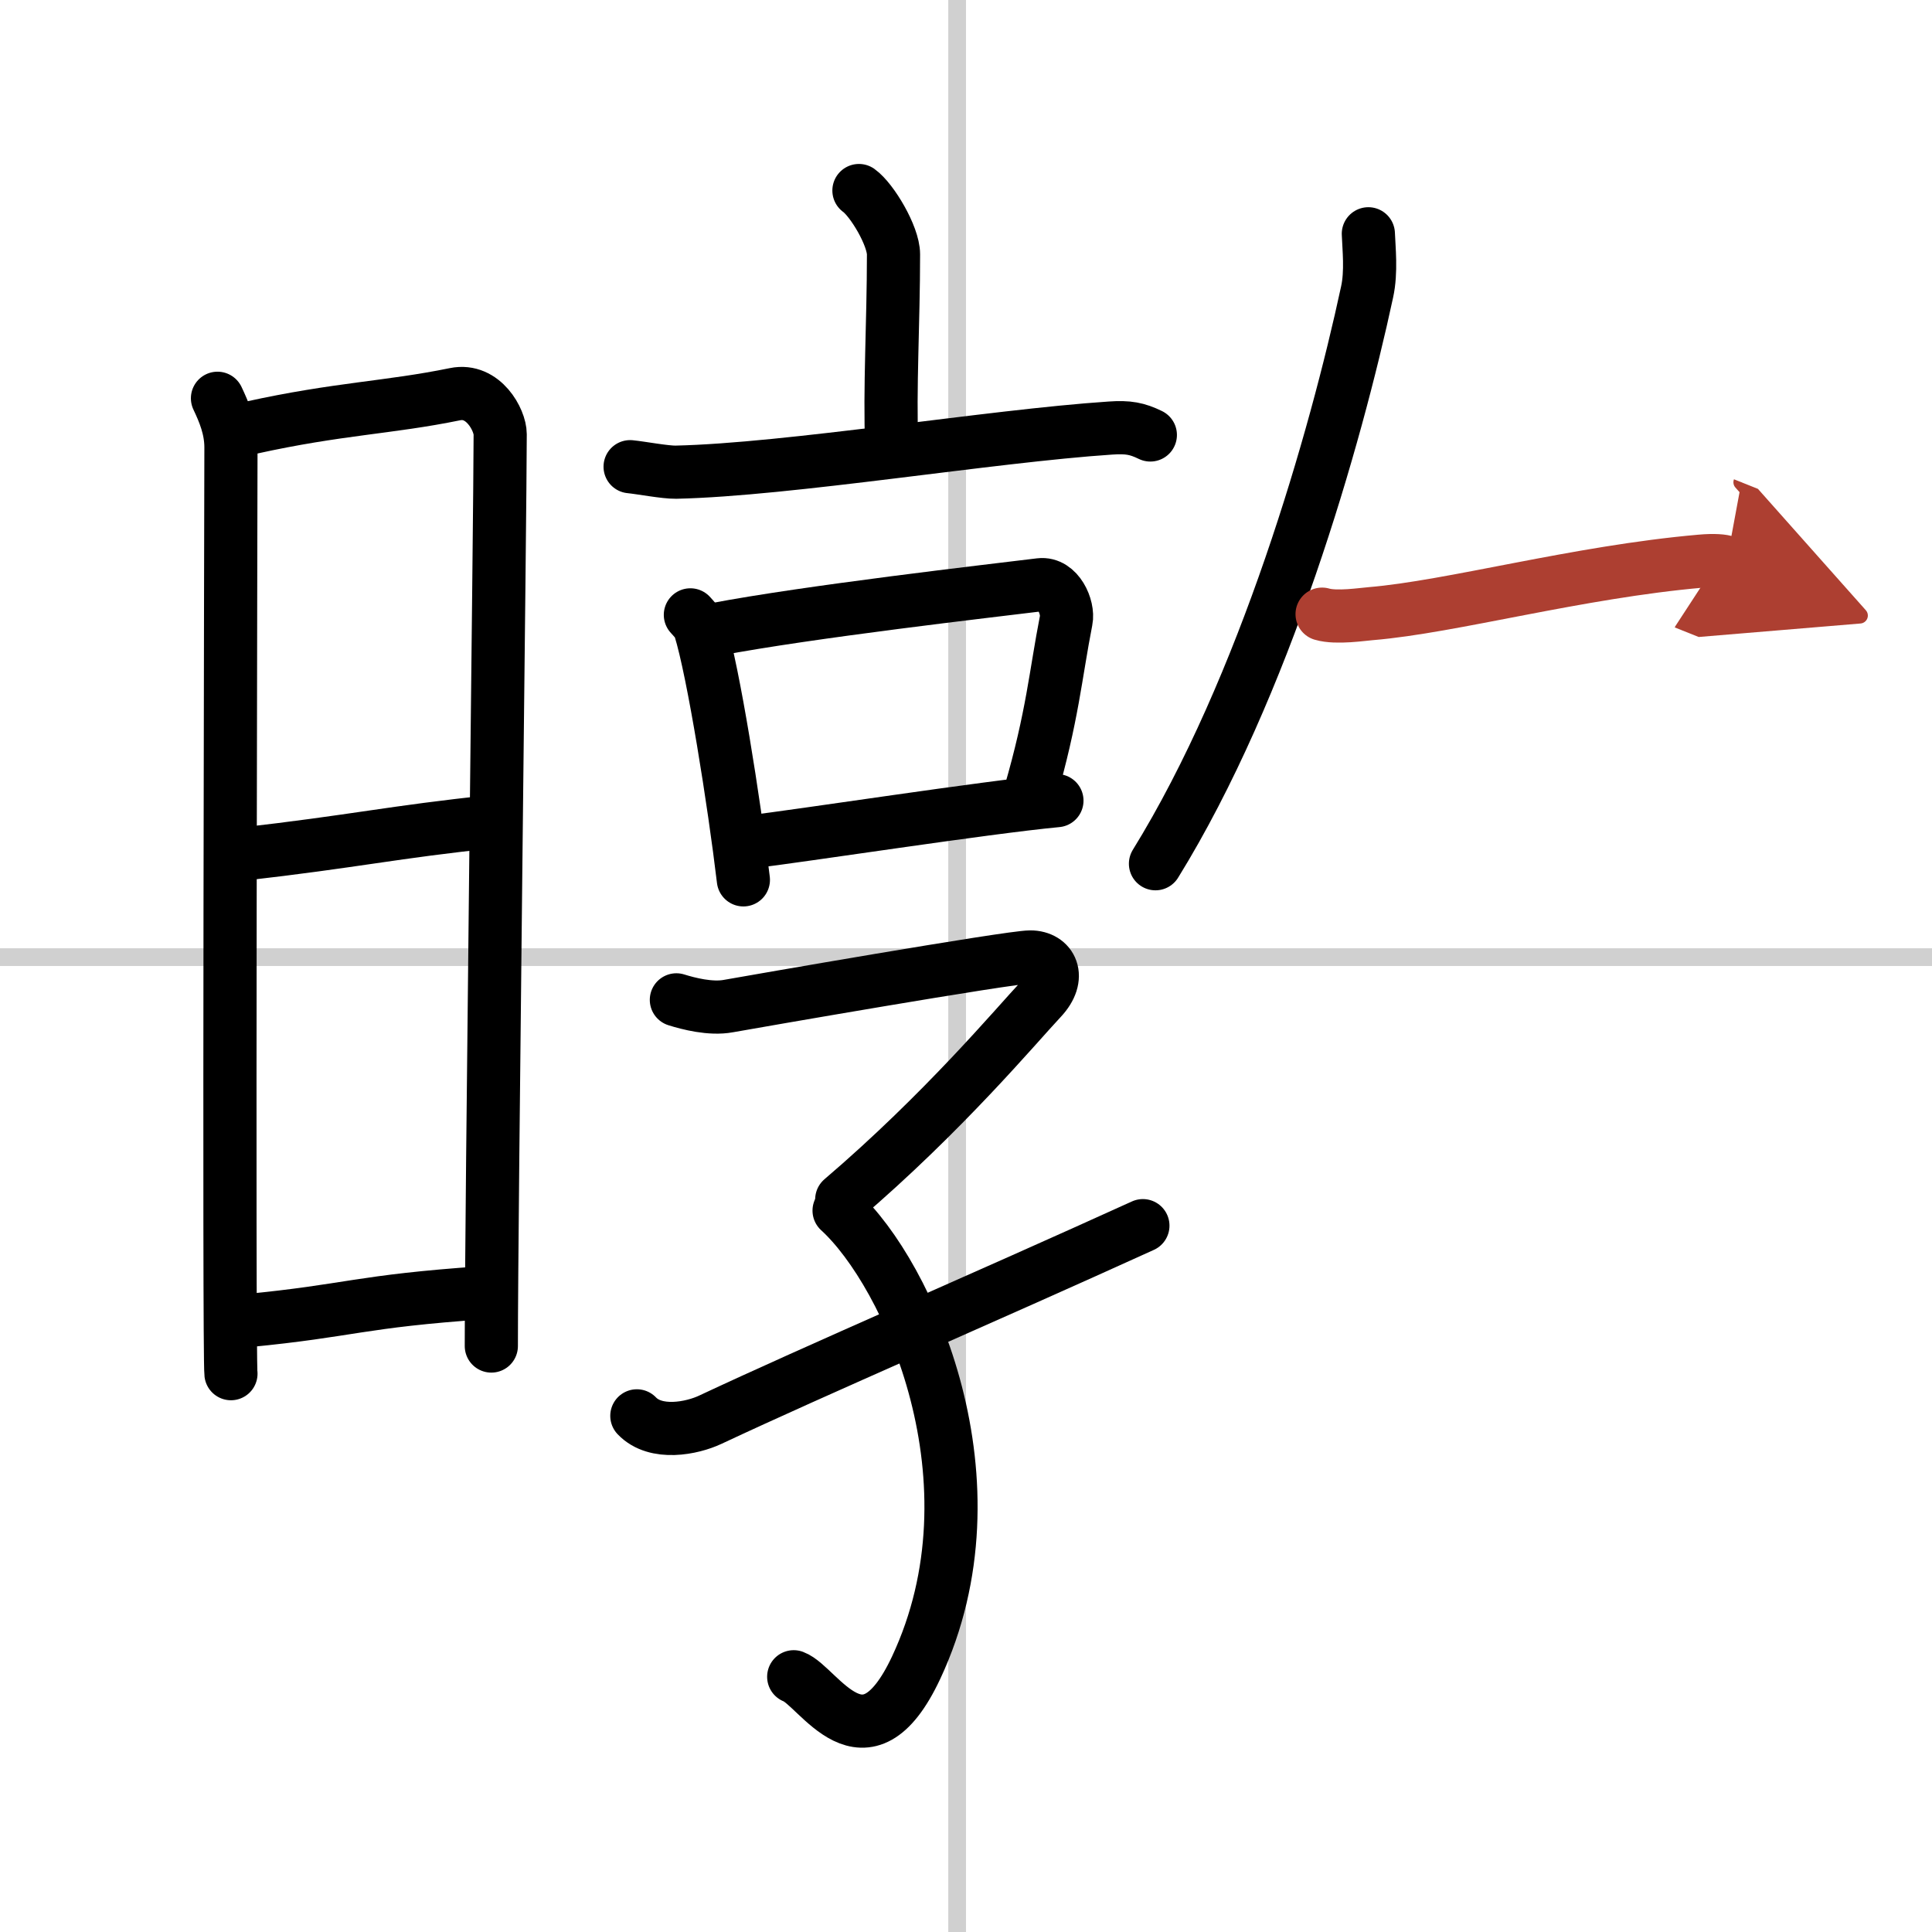
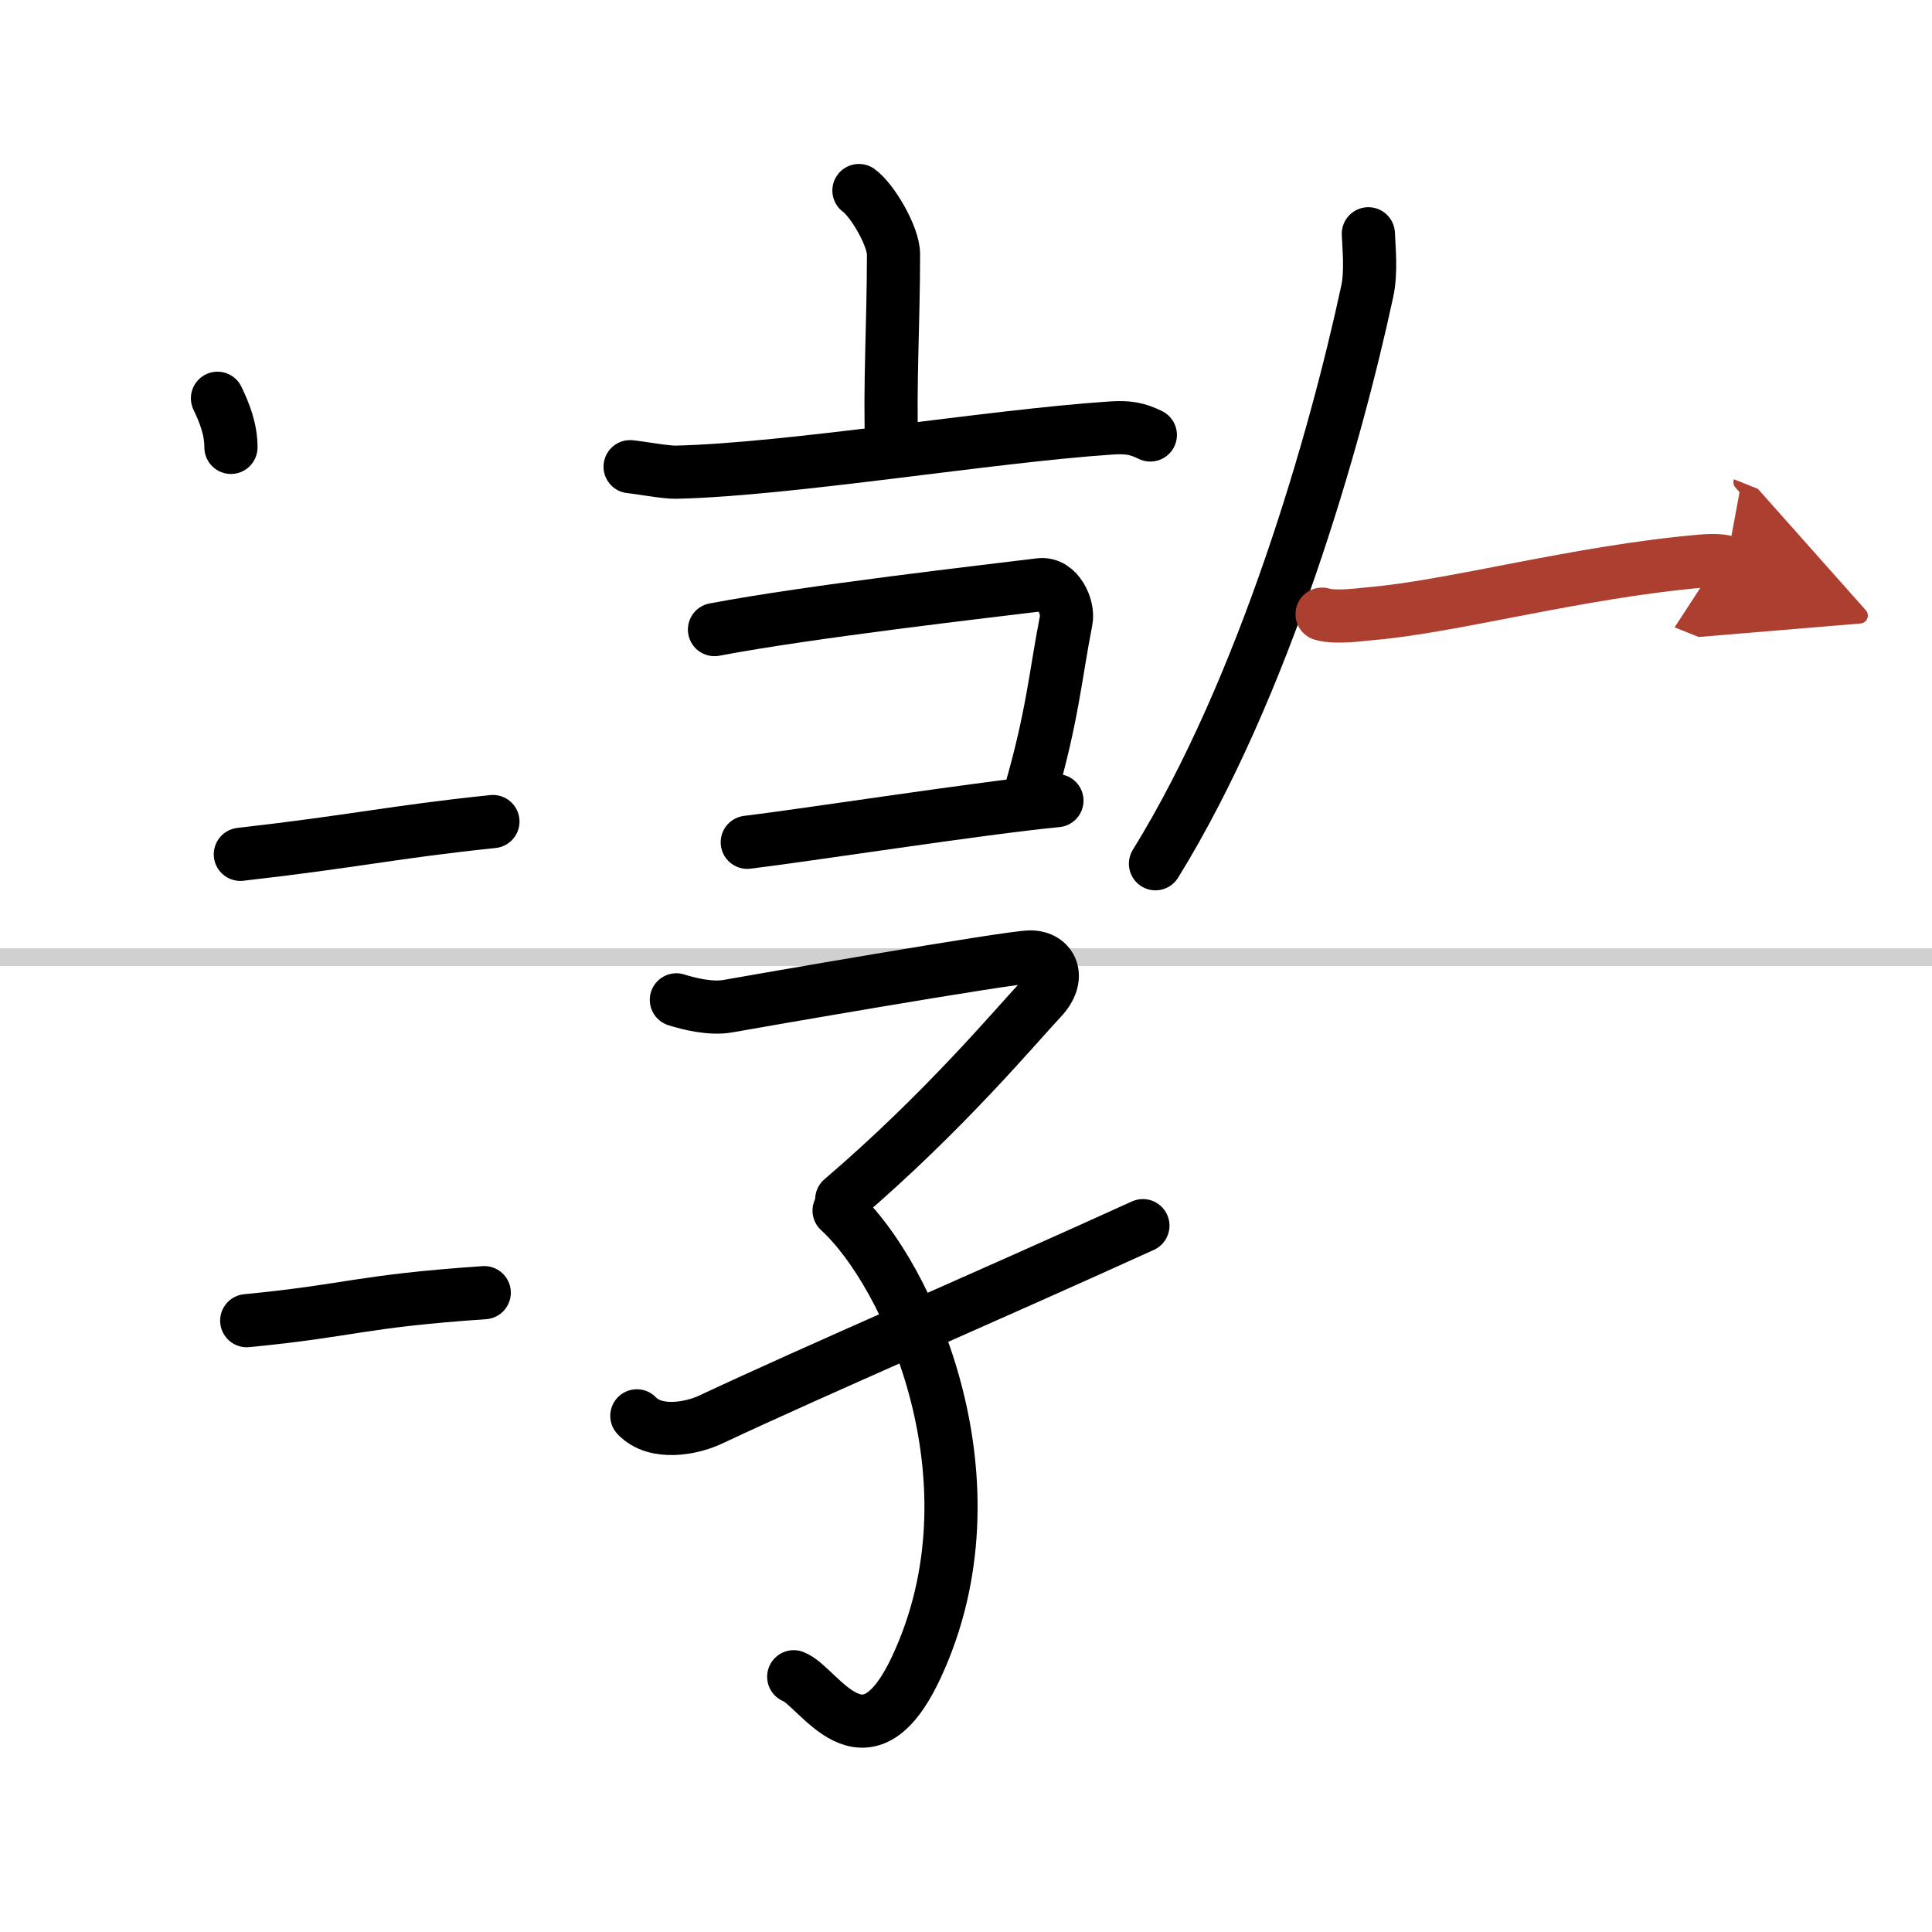
<svg xmlns="http://www.w3.org/2000/svg" width="400" height="400" viewBox="0 0 109 109">
  <defs>
    <marker id="a" markerWidth="4" orient="auto" refX="1" refY="5" viewBox="0 0 10 10">
      <polyline points="0 0 10 5 0 10 1 5" fill="#ad3f31" stroke="#ad3f31" />
    </marker>
  </defs>
  <g fill="none" stroke="#000" stroke-linecap="round" stroke-linejoin="round" stroke-width="3">
    <rect width="100%" height="100%" fill="#fff" stroke="#fff" />
-     <line x1="54" x2="54" y2="109" stroke="#d0d0d0" stroke-width="1" />
    <line x2="109" y1="54" y2="54" stroke="#d0d0d0" stroke-width="1" />
-     <path d="m12.27 22.47c0.38 0.8 0.76 1.71 0.76 2.77s-0.13 51.19 0 52.26" />
-     <path d="m14.16 24.13c4.94-1.09 7.75-1.12 11.51-1.89 1.6-0.33 2.55 1.46 2.55 2.26 0 4.11-0.5 44.08-0.5 51.44" />
+     <path d="m12.27 22.47c0.38 0.8 0.76 1.71 0.76 2.77" />
    <path d="m13.56 48.2c6.51-0.74 8.59-1.26 14.25-1.85" />
    <path d="m13.92 74.51c5.91-0.57 6.28-1.09 13.4-1.58" />
    <path d="m48.46 10.75c0.74 0.53 1.95 2.56 1.95 3.6 0 3.85-0.23 7.57-0.1 10.83" />
    <path d="m35.55 26.33c0.61 0.06 1.98 0.32 2.58 0.31 6.38-0.14 17.74-2.04 24.52-2.49 1-0.07 1.51 0.03 2.25 0.39" />
-     <path d="m38.95 34.69c0.22 0.25 0.44 0.45 0.54 0.76 0.76 2.43 1.93 9.82 2.45 14.19" />
    <path d="m40.31 35.52c5.36-1.02 15.61-2.19 18.37-2.53 1.01-0.12 1.62 1.27 1.47 2.01-0.6 3.06-0.76 5.38-2.04 9.79" />
    <path d="m42.16 47.52c3.25-0.39 13.35-1.96 17.47-2.35" />
    <path d="m38.16 56.41c0.67 0.21 1.93 0.54 2.94 0.35 1.23-0.22 15.86-2.77 17.03-2.77s1.78 1.13 0.61 2.37c-1.41 1.5-5.49 6.39-11.25 11.31" />
    <path d="m47.34 68.3c3.91 3.57 9.25 15.31 4.35 25.78-2.9 6.19-5.51 1.04-6.91 0.52" />
    <path d="m35.93 79.88c1.07 1.12 3.12 0.7 4.14 0.22 6.01-2.82 15.37-6.84 24.41-10.95" />
    <path d="m77.2 13.19c0.03 0.82 0.18 2.14-0.07 3.28-1.78 8.27-5.78 22.29-11.94 32.26" />
    <path d="m74.59 34.65c0.81 0.24 2.33 0 2.76-0.03 4.56-0.38 11.64-2.35 18.6-2.96 0.78-0.07 1.26-0.02 1.46 0.06" marker-end="url(#a)" stroke="#ad3f31" />
  </g>
</svg>